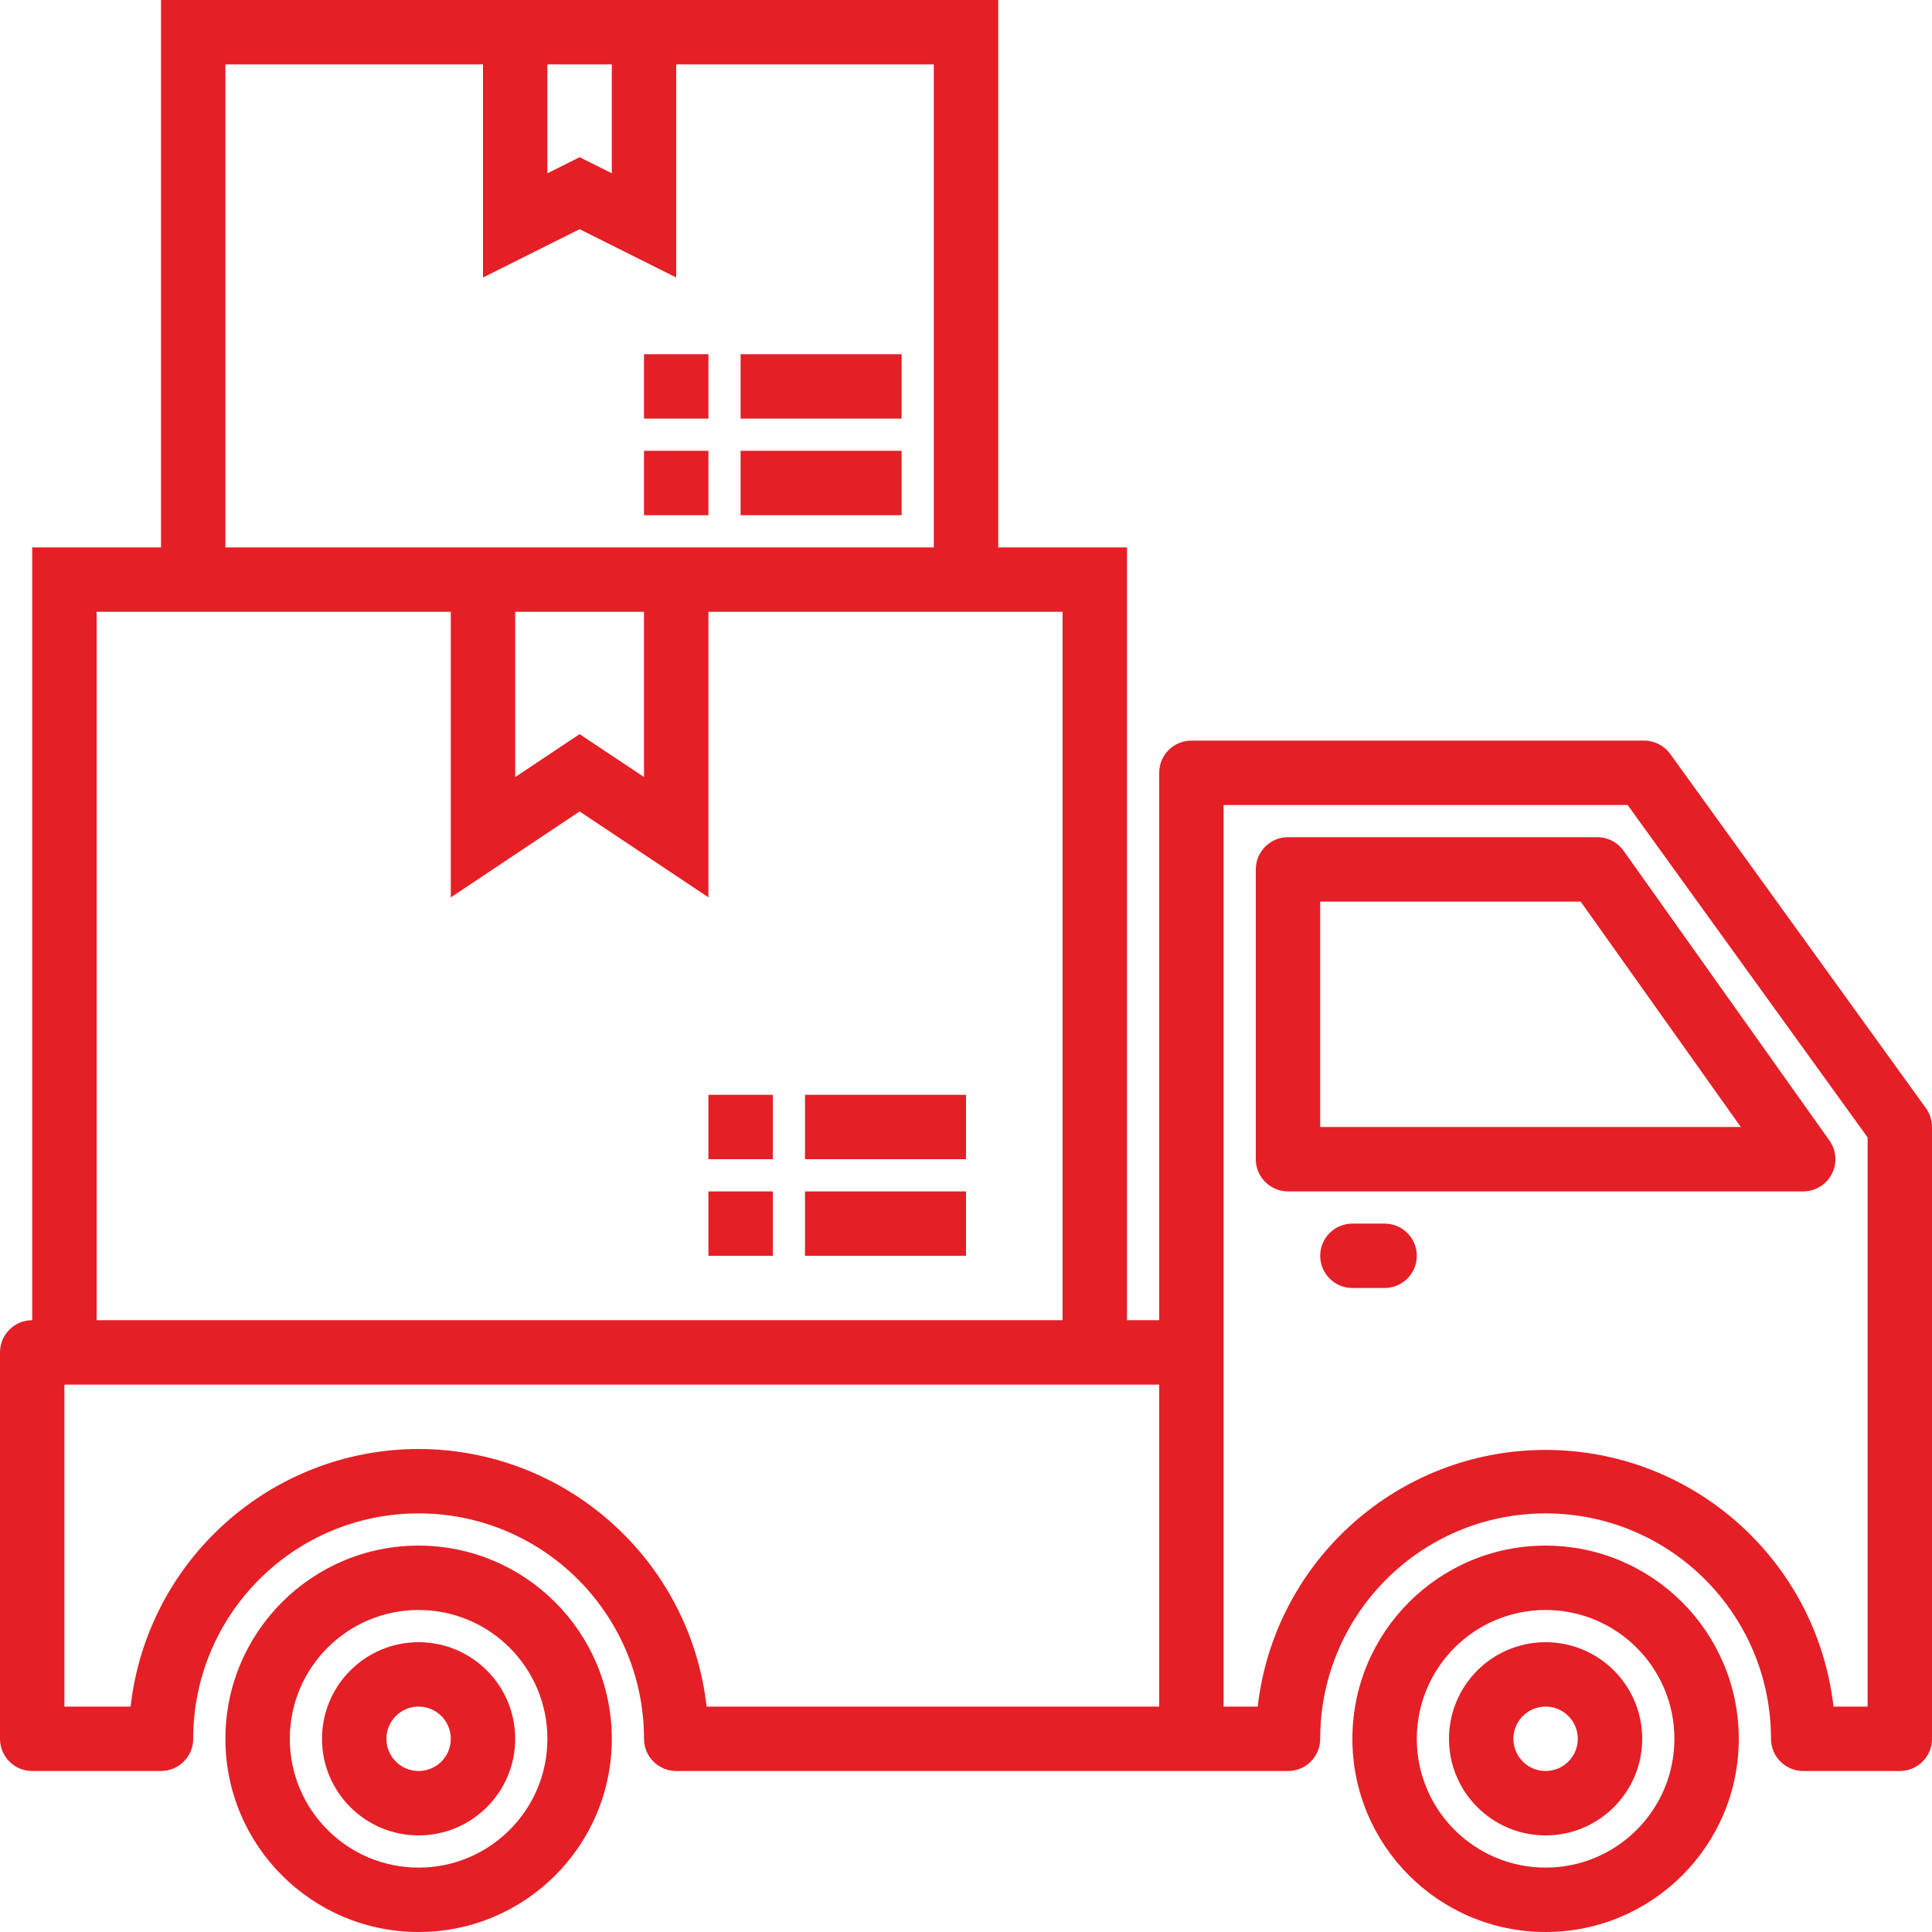
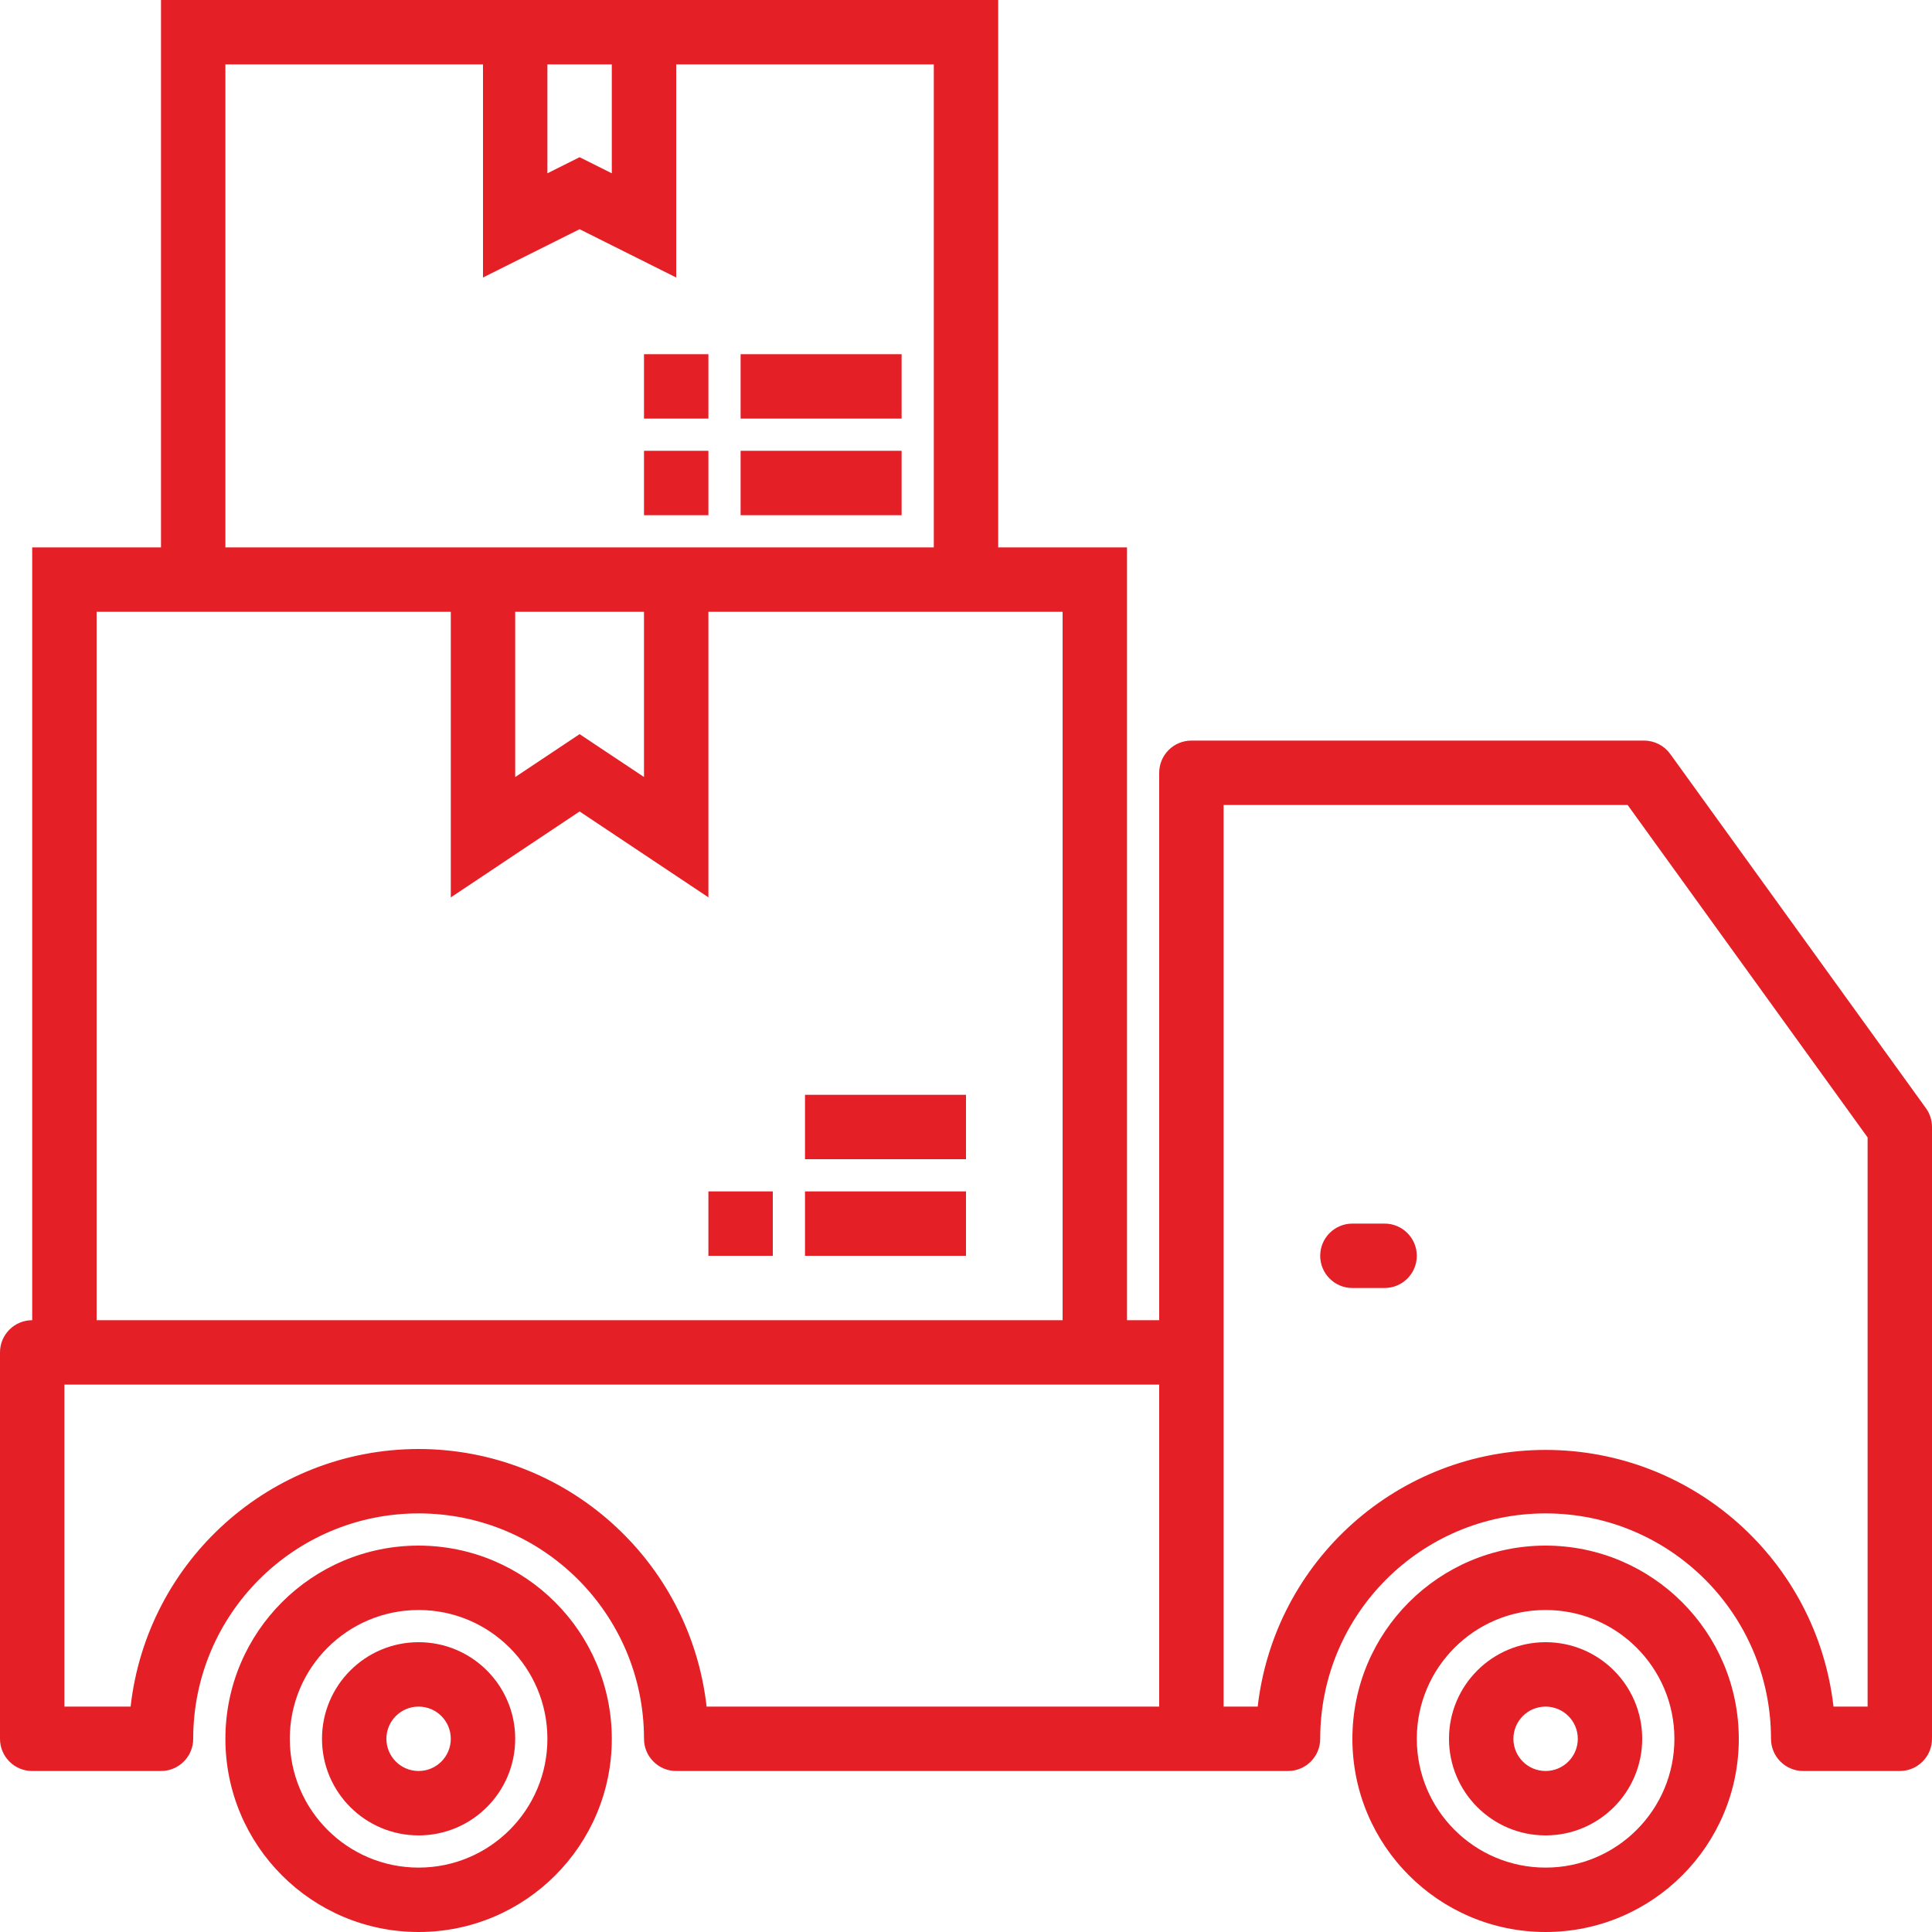
<svg xmlns="http://www.w3.org/2000/svg" width="480" height="480" viewBox="0 0 480 480" fill="none">
  <g clip-path="url(#clip0)">
    <path d="M478.488 275.32L414.961 187.32C413.457 185.238 411.047 184.004 408.48 184H296C291.582 184 288 187.582 288 192V328H280V136H248V0H40V136H8V328C3.582 328 0 331.582 0 336V432C0 436.418 3.582 440 8 440H40C44.418 440 48 436.418 48 432C48 401.07 73.07 376 104 376C134.93 376 160 401.07 160 432C160 436.418 163.582 440 168 440H320C324.418 440 328 436.418 328 432C328 401.07 353.07 376 384 376C414.93 376 440 401.07 440 432C440 436.418 443.582 440 448 440H472C476.418 440 480 436.418 480 432V280C480 278.32 479.473 276.684 478.488 275.32V275.32ZM152 16V43.055L144 39.055L136 43.055V16H152ZM56 16H120V68.945L144 56.945L168 68.945V16H232V136H56V16ZM128 152H160V193.047L144 182.398L128 193.062V152ZM24 152H112V222.953L144 201.602L176 222.938V152H264V328H24V152ZM104 360C67.348 360.043 36.562 387.582 32.449 424H16V344H288V424H175.551C171.438 387.582 140.652 360.043 104 360ZM464 424H455.527C451.348 387.66 420.578 360.23 384 360.23C347.422 360.23 316.652 387.66 312.473 424H304V200H404.383L464 282.586V424Z" fill="#E41F26" />
-     <path d="M396.848 208H320C315.582 208 312 211.582 312 216V288C312 292.418 315.582 296 320 296H448C450.992 296 453.734 294.328 455.105 291.668C456.48 289.012 456.254 285.809 454.52 283.367L403.375 211.367C401.875 209.254 399.441 208 396.848 208V208ZM328 280V224H392.719L432.496 280H328Z" fill="#E41F26" />
    <path d="M104 384C77.492 384 56 405.492 56 432C56 458.508 77.492 480 104 480C130.508 480 152 458.508 152 432C151.973 405.5 130.5 384.027 104 384ZM104 464C86.328 464 72 449.672 72 432C72 414.328 86.328 400 104 400C121.672 400 136 414.328 136 432C136 449.672 121.672 464 104 464Z" fill="#E41F26" />
    <path d="M384 384C357.492 384 336 405.492 336 432C336 458.508 357.492 480 384 480C410.508 480 432 458.508 432 432C431.973 405.5 410.5 384.027 384 384ZM384 464C366.328 464 352 449.672 352 432C352 414.328 366.328 400 384 400C401.672 400 416 414.328 416 432C416 449.672 401.672 464 384 464Z" fill="#E41F26" />
    <path d="M384 408C370.746 408 360 418.746 360 432C360 445.254 370.746 456 384 456C397.254 456 408 445.254 408 432C408 418.746 397.254 408 384 408ZM384 440C379.582 440 376 436.418 376 432C376 427.582 379.582 424 384 424C388.418 424 392 427.582 392 432C392 436.418 388.418 440 384 440Z" fill="#E41F26" />
    <path d="M104 408C90.746 408 80 418.746 80 432C80 445.254 90.746 456 104 456C117.254 456 128 445.254 128 432C128 418.746 117.254 408 104 408ZM104 440C99.582 440 96 436.418 96 432C96 427.582 99.582 424 104 424C108.418 424 112 427.582 112 432C112 436.418 108.418 440 104 440Z" fill="#E41F26" />
    <path d="M176 296H192V312H176V296Z" fill="#E41F26" />
    <path d="M200 296H240V312H200V296Z" fill="#E41F26" />
-     <path d="M176 272H192V288H176V272Z" fill="#E41F26" />
    <path d="M200 272H240V288H200V272Z" fill="#E41F26" />
    <path d="M160 112H176V128H160V112Z" fill="#E41F26" />
    <path d="M184 112H224V128H184V112Z" fill="#E41F26" />
    <path d="M160 88H176V104H160V88Z" fill="#E41F26" />
    <path d="M184 88H224V104H184V88Z" fill="#E41F26" />
    <path d="M344 304H336C331.582 304 328 307.582 328 312C328 316.418 331.582 320 336 320H344C348.418 320 352 316.418 352 312C352 307.582 348.418 304 344 304Z" fill="#E41F26" />
  </g>
  <defs>
    <clipPath id="clip0">
      <rect width="480" height="480" fill="white" />
    </clipPath>
  </defs>
</svg>